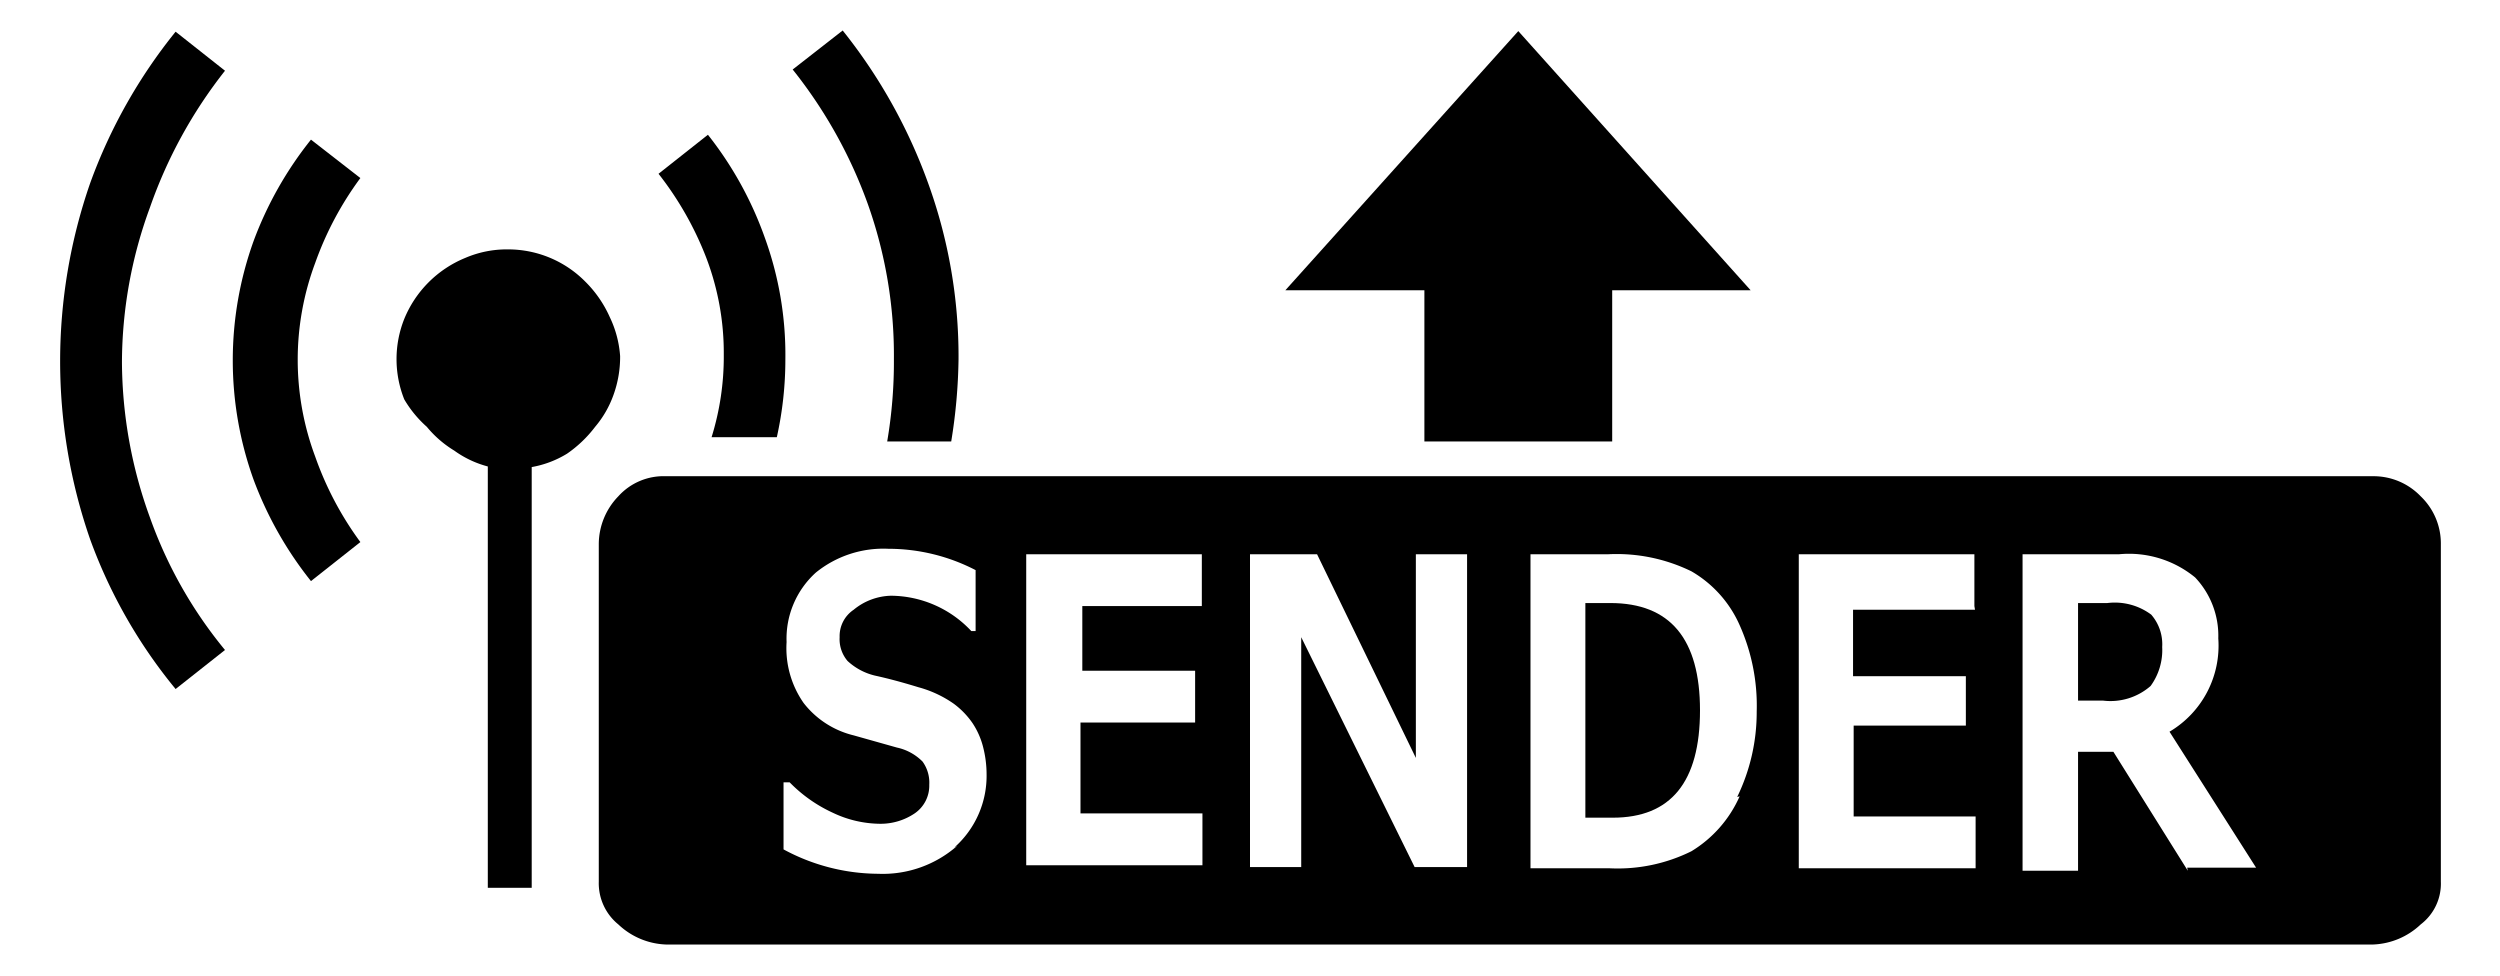
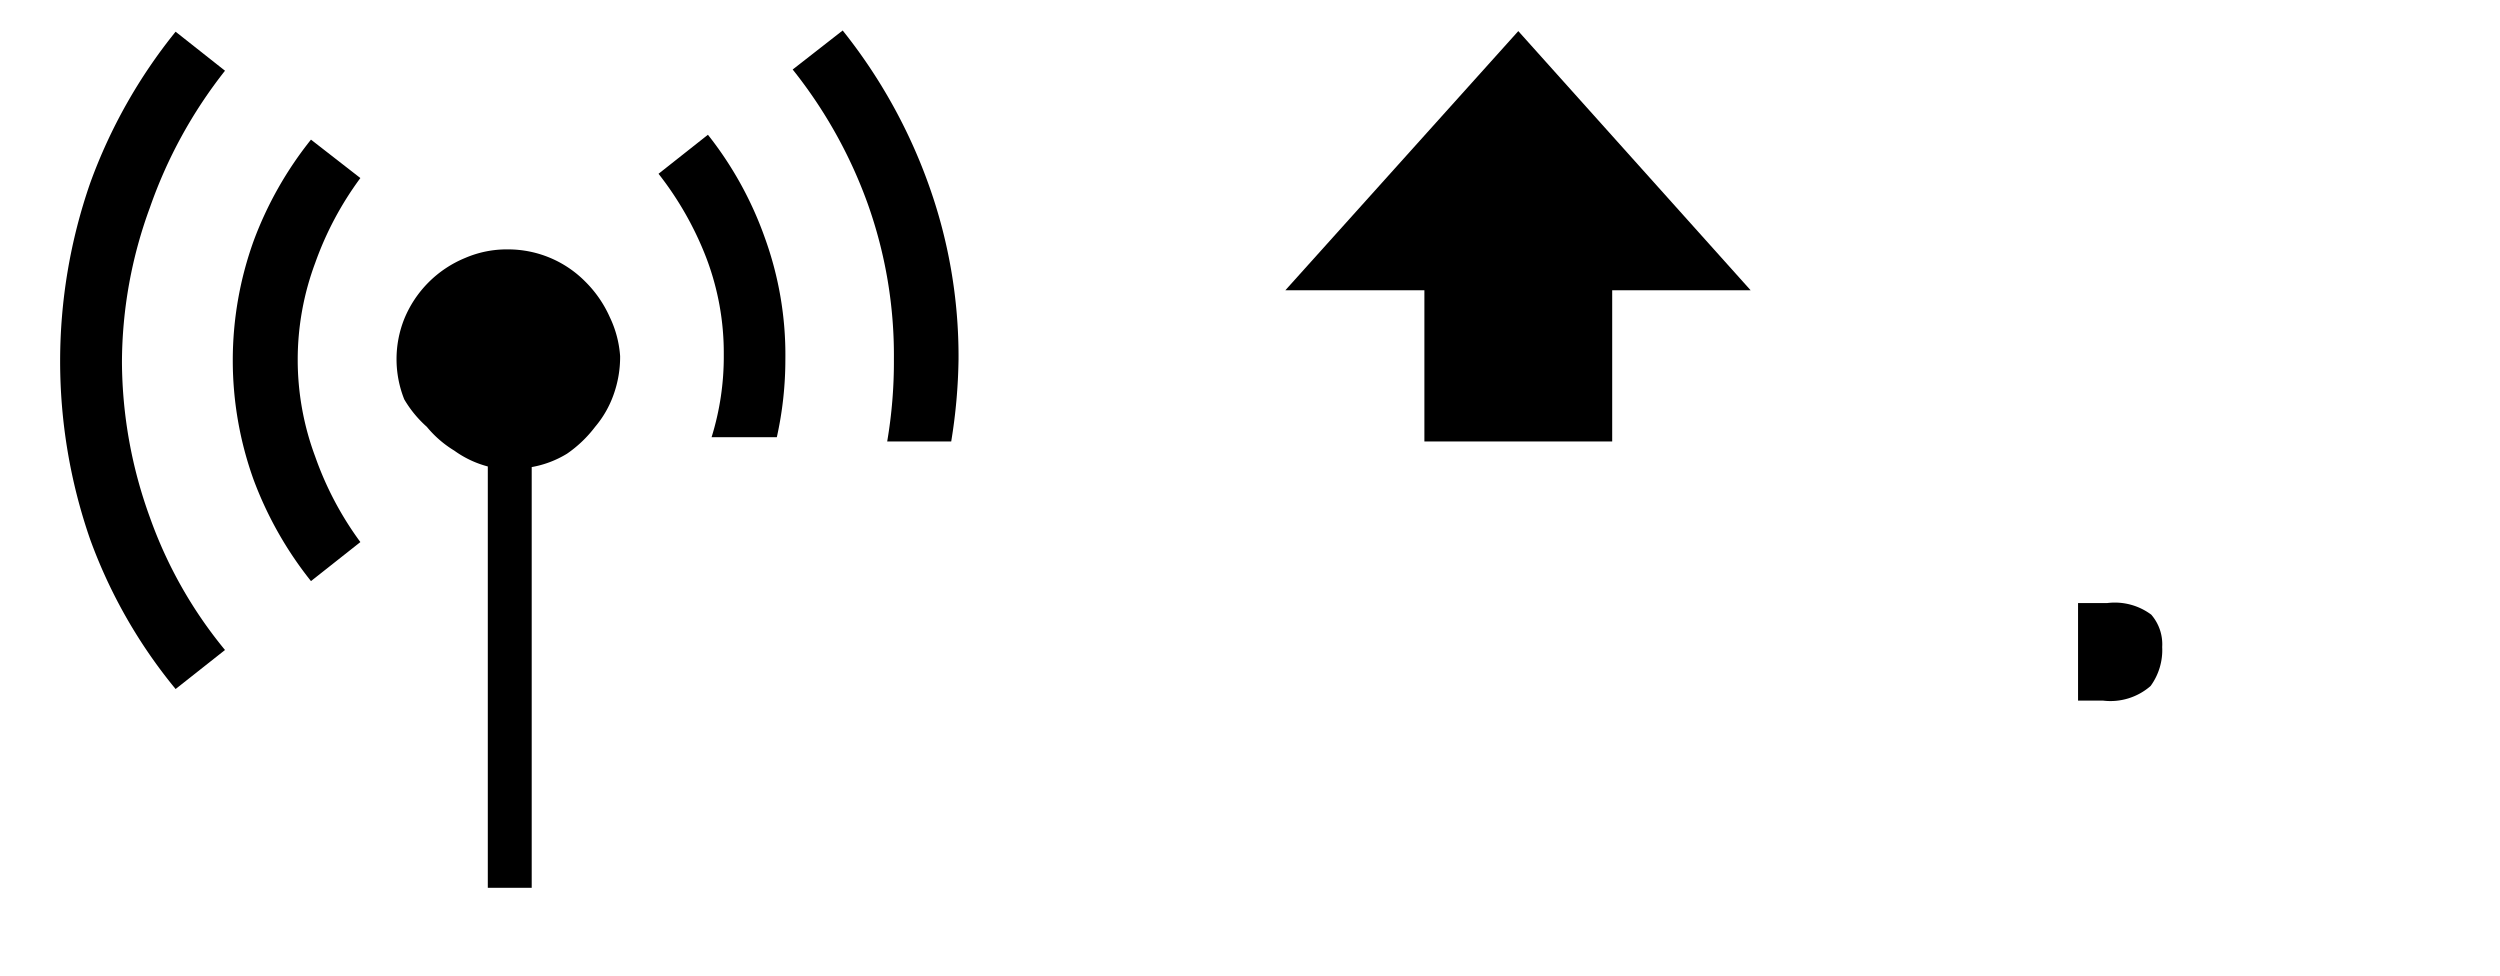
<svg xmlns="http://www.w3.org/2000/svg" id="レイヤー_1" data-name="レイヤー 1" width="41" height="16" viewBox="0 0 41 16">
  <defs>
    <style>
      .cls-1 {
        fill: none;
      }
    </style>
  </defs>
  <title>icon_wl-sender</title>
  <g>
    <g>
      <path d="M34.56,9.89H34.08v1.6h0.41a1,1,0,0,0,.78-0.24,1,1,0,0,0,.19-0.64,0.74,0.74,0,0,0-.18-0.53A1,1,0,0,0,34.56,9.89Z" />
-       <path d="M26.41,9.89H26v3.52h0.45q1.43,0,1.43-1.76T26.41,9.89Z" />
-       <path d="M39.7,8.14a1.07,1.07,0,0,0-.78-0.33h-28a1,1,0,0,0-.78.33,1.13,1.13,0,0,0-.32.78v5.54a0.87,0.87,0,0,0,.32.7,1.2,1.2,0,0,0,.78.33h28a1.2,1.2,0,0,0,.78-0.33,0.84,0.84,0,0,0,.33-0.7V8.93A1.07,1.07,0,0,0,39.7,8.14Zm-24,5.73a1.85,1.85,0,0,1-1.3.46,3.29,3.29,0,0,1-1.55-.4V12.83h0.1a2.37,2.37,0,0,0,.71.5,1.83,1.83,0,0,0,.77.18A1,1,0,0,0,15,13.34a0.55,0.55,0,0,0,.24-0.47,0.59,0.59,0,0,0-.11-0.38,0.84,0.84,0,0,0-.42-0.23L14,12.06a1.48,1.48,0,0,1-.82-0.53,1.57,1.57,0,0,1-.28-1,1.46,1.46,0,0,1,.48-1.14A1.76,1.76,0,0,1,14.57,9,3.11,3.11,0,0,1,16,9.35v1H15.93a1.82,1.82,0,0,0-1.32-.58A1,1,0,0,0,14,10a0.52,0.52,0,0,0-.23.45,0.55,0.55,0,0,0,.13.39,1,1,0,0,0,.45.24q0.32,0.07.71,0.19a1.85,1.85,0,0,1,.58.27,1.34,1.34,0,0,1,.31.32,1.27,1.27,0,0,1,.17.38,1.81,1.81,0,0,1,.06.46,1.57,1.57,0,0,1-.53,1.2h0Zm4.05-3.93h-2V11h1.85v0.85H17.72v1.49h2v0.85H16.83V9.09h2.88V9.94Zm4.37,4.28H23.2l-1.86-3.77v3.77H20.5V9.09h1.1l1.62,3.34V9.09h0.84v5.14h0Zm4.41-1.16a2,2,0,0,1-.79.9,2.72,2.72,0,0,1-1.34.28h-1.3V9.09h1.27a2.79,2.79,0,0,1,1.37.28,1.91,1.91,0,0,1,.78.86,3.24,3.24,0,0,1,.29,1.44A3.18,3.18,0,0,1,28.49,13.07ZM32.39,10h-2v1.09h1.85V11.9H30.4v1.49h2v0.85H29.5V9.09h2.88V9.94h0Zm3.49,4.28-1.22-1.95H34.08v1.95H33.17V9.09h1.58A1.71,1.71,0,0,1,36,9.47a1.39,1.39,0,0,1,.38,1A1.64,1.64,0,0,1,35.58,12L37,14.23H35.87Z" />
    </g>
    <polygon points="24.9 0.51 21.08 4.76 23.36 4.76 23.36 7.24 26.44 7.24 26.44 4.76 28.71 4.76 24.9 0.51" />
    <g>
      <path d="M10,5.2A1.91,1.91,0,0,0,9.6,4.62a1.78,1.78,0,0,0-1.27-.53,1.72,1.72,0,0,0-.7.14,1.83,1.83,0,0,0-1,1,1.78,1.78,0,0,0,0,1.32A1.86,1.86,0,0,0,7,7a1.78,1.78,0,0,0,.45.39A1.66,1.66,0,0,0,8,7.65v6.91H8.72V7.66A1.66,1.66,0,0,0,9.3,7.44,2,2,0,0,0,9.76,7a1.68,1.68,0,0,0,.3-0.52,1.83,1.83,0,0,0,.11-0.64A1.76,1.76,0,0,0,10,5.2Z" />
      <path d="M3.69,1.16L2.88,0.52A8.62,8.62,0,0,0,1.48,3a8.91,8.91,0,0,0,0,5.85A8.34,8.34,0,0,0,2.88,11.3l0.81-.64A7.2,7.2,0,0,1,2.46,8.49,7.53,7.53,0,0,1,2,5.94,7.4,7.4,0,0,1,2.46,3.4,7.71,7.71,0,0,1,3.69,1.16Z" />
      <path d="M12.88,5.89a5.63,5.63,0,0,0-.34-2,5.89,5.89,0,0,0-.93-1.68l-0.81.64a5.35,5.35,0,0,1,.78,1.37,4.38,4.38,0,0,1,.29,1.6,4.45,4.45,0,0,1-.2,1.35h1.07A5.87,5.87,0,0,0,12.88,5.89Z" />
      <path d="M15.72,5.89A8.34,8.34,0,0,0,15.22,3,8.77,8.77,0,0,0,13.82.5L13,1.14a7.71,7.71,0,0,1,1.23,2.2,7.4,7.4,0,0,1,.43,2.55,7.76,7.76,0,0,1-.11,1.35h1.05A9,9,0,0,0,15.72,5.89Z" />
      <path d="M5.91,2.92L5.1,2.29a6,6,0,0,0-.94,1.66,5.78,5.78,0,0,0,0,3.92A6.05,6.05,0,0,0,5.1,9.53l0.81-.64a5.35,5.35,0,0,1-.74-1.4,4.54,4.54,0,0,1,0-3.18A5.35,5.35,0,0,1,5.91,2.92Z" />
    </g>
  </g>
  <rect class="cls-1" width="41" height="16" />
</svg>